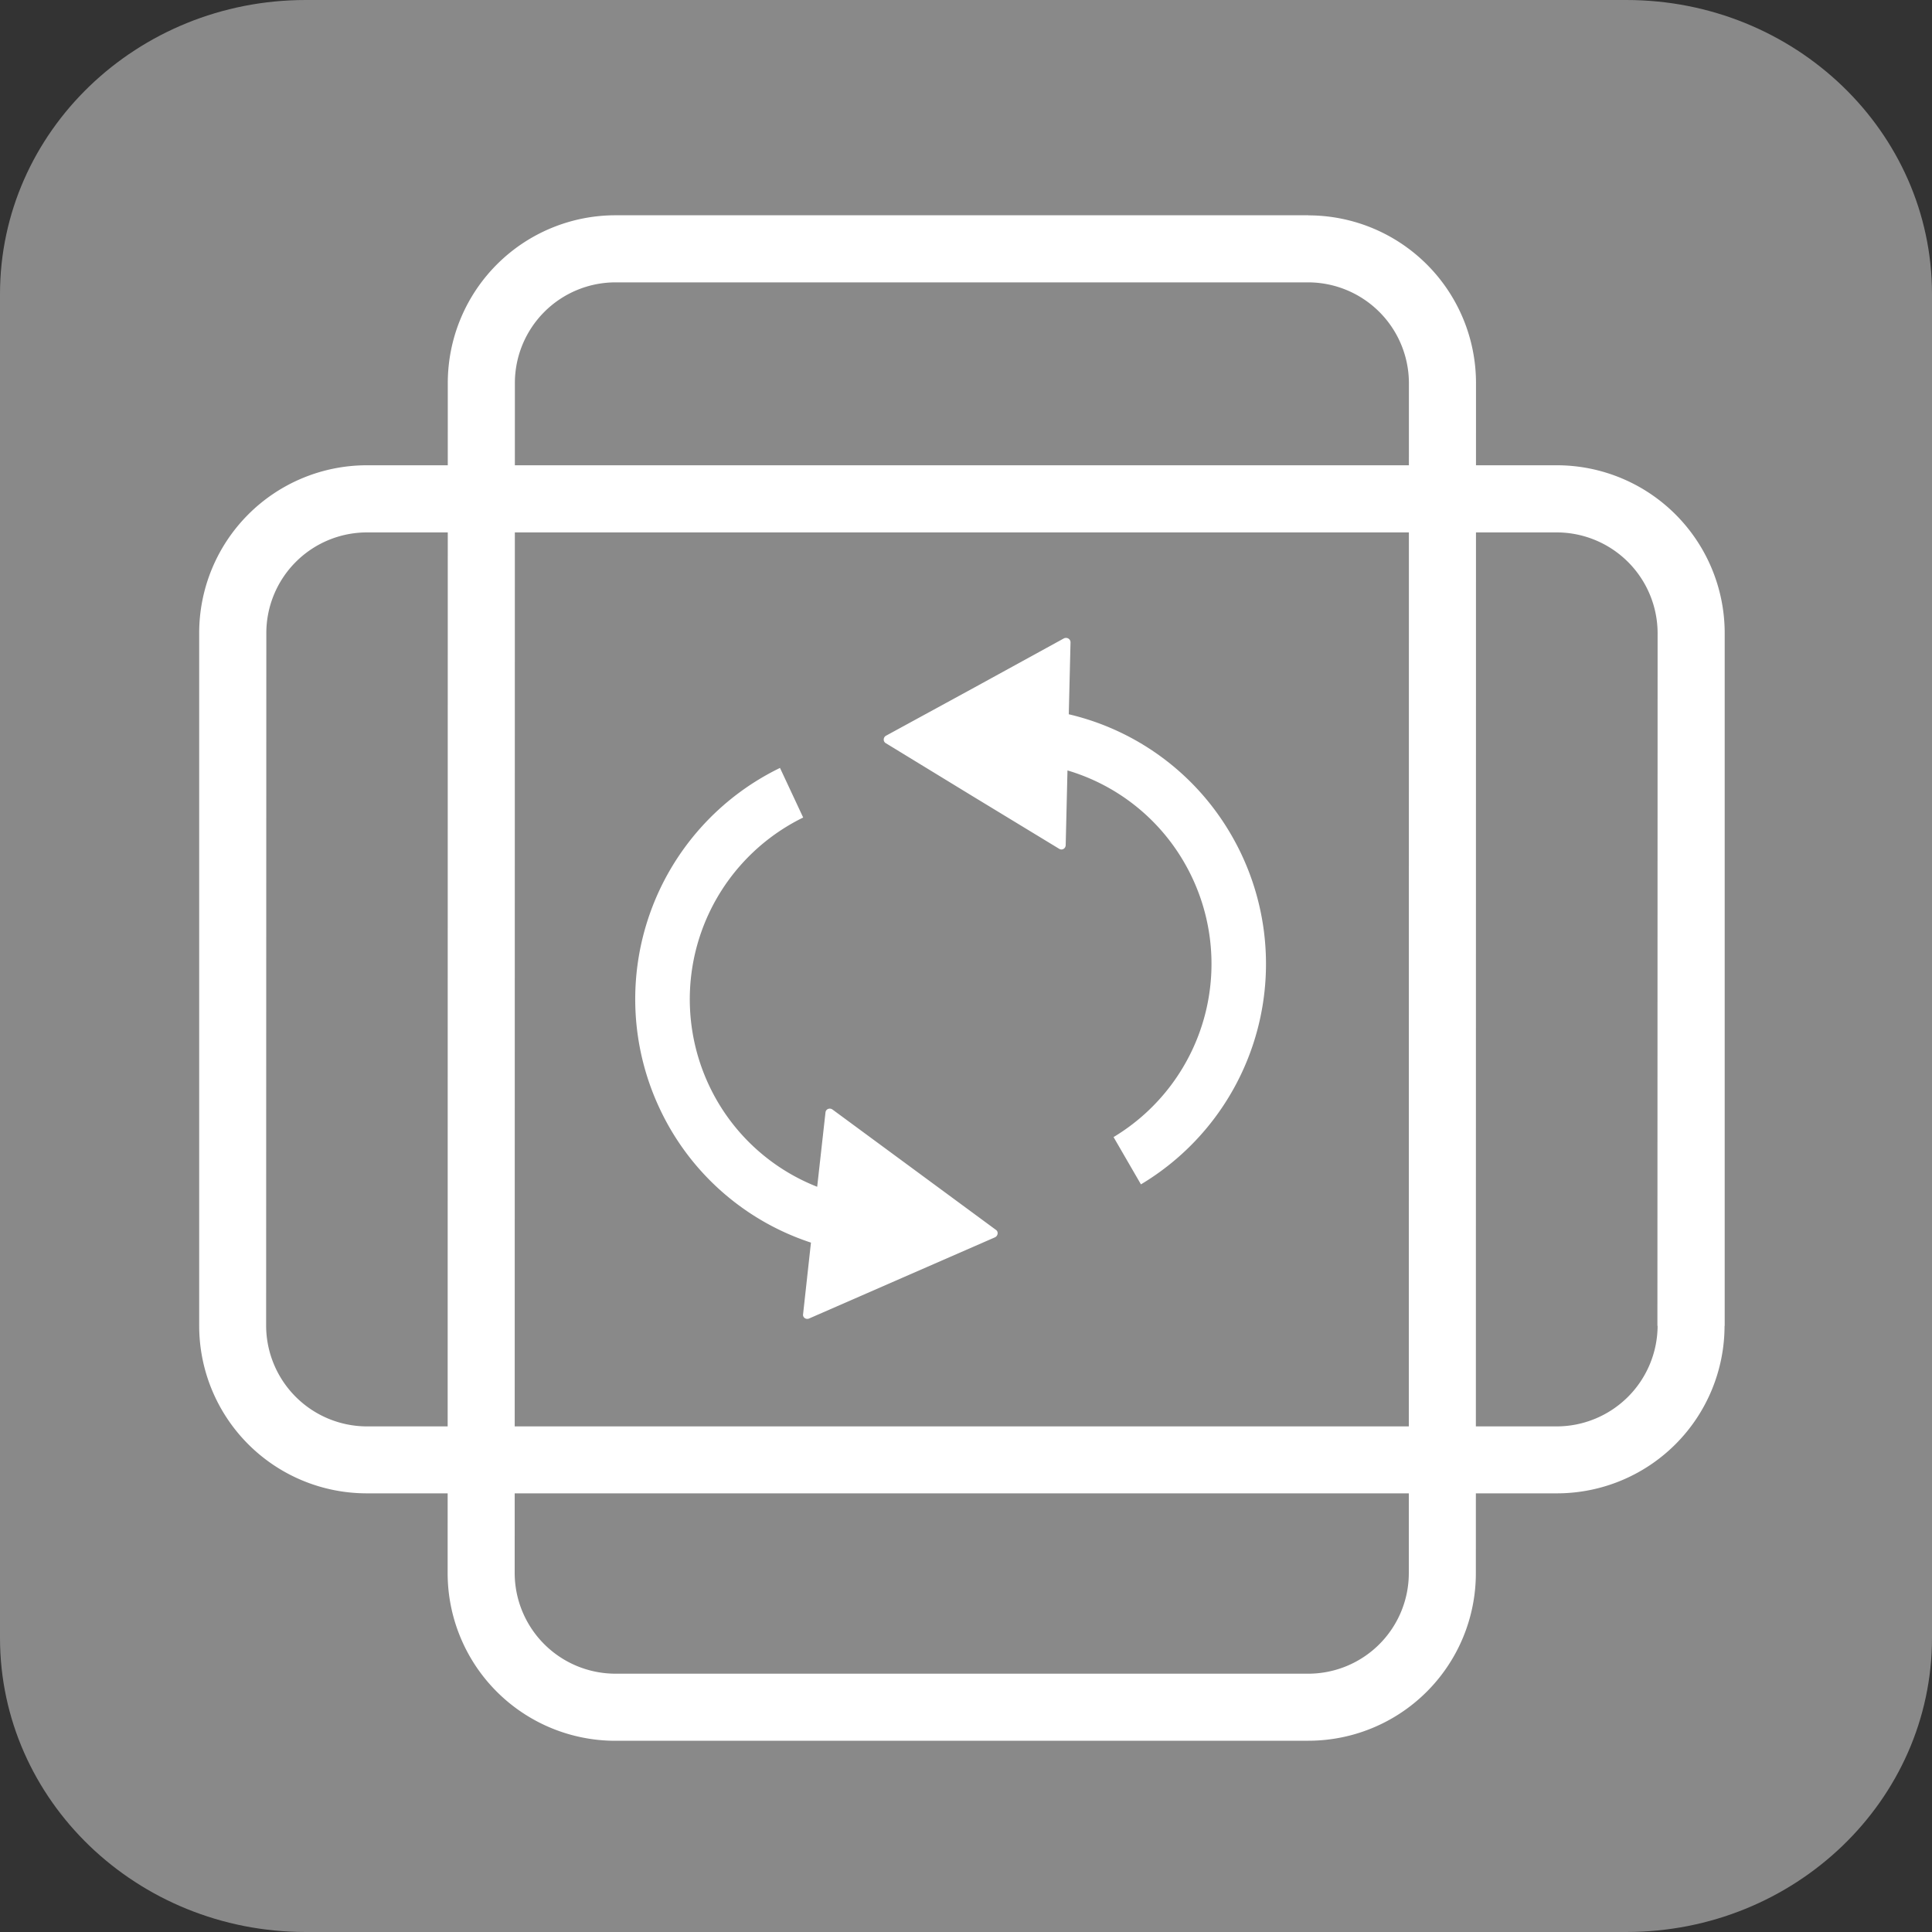
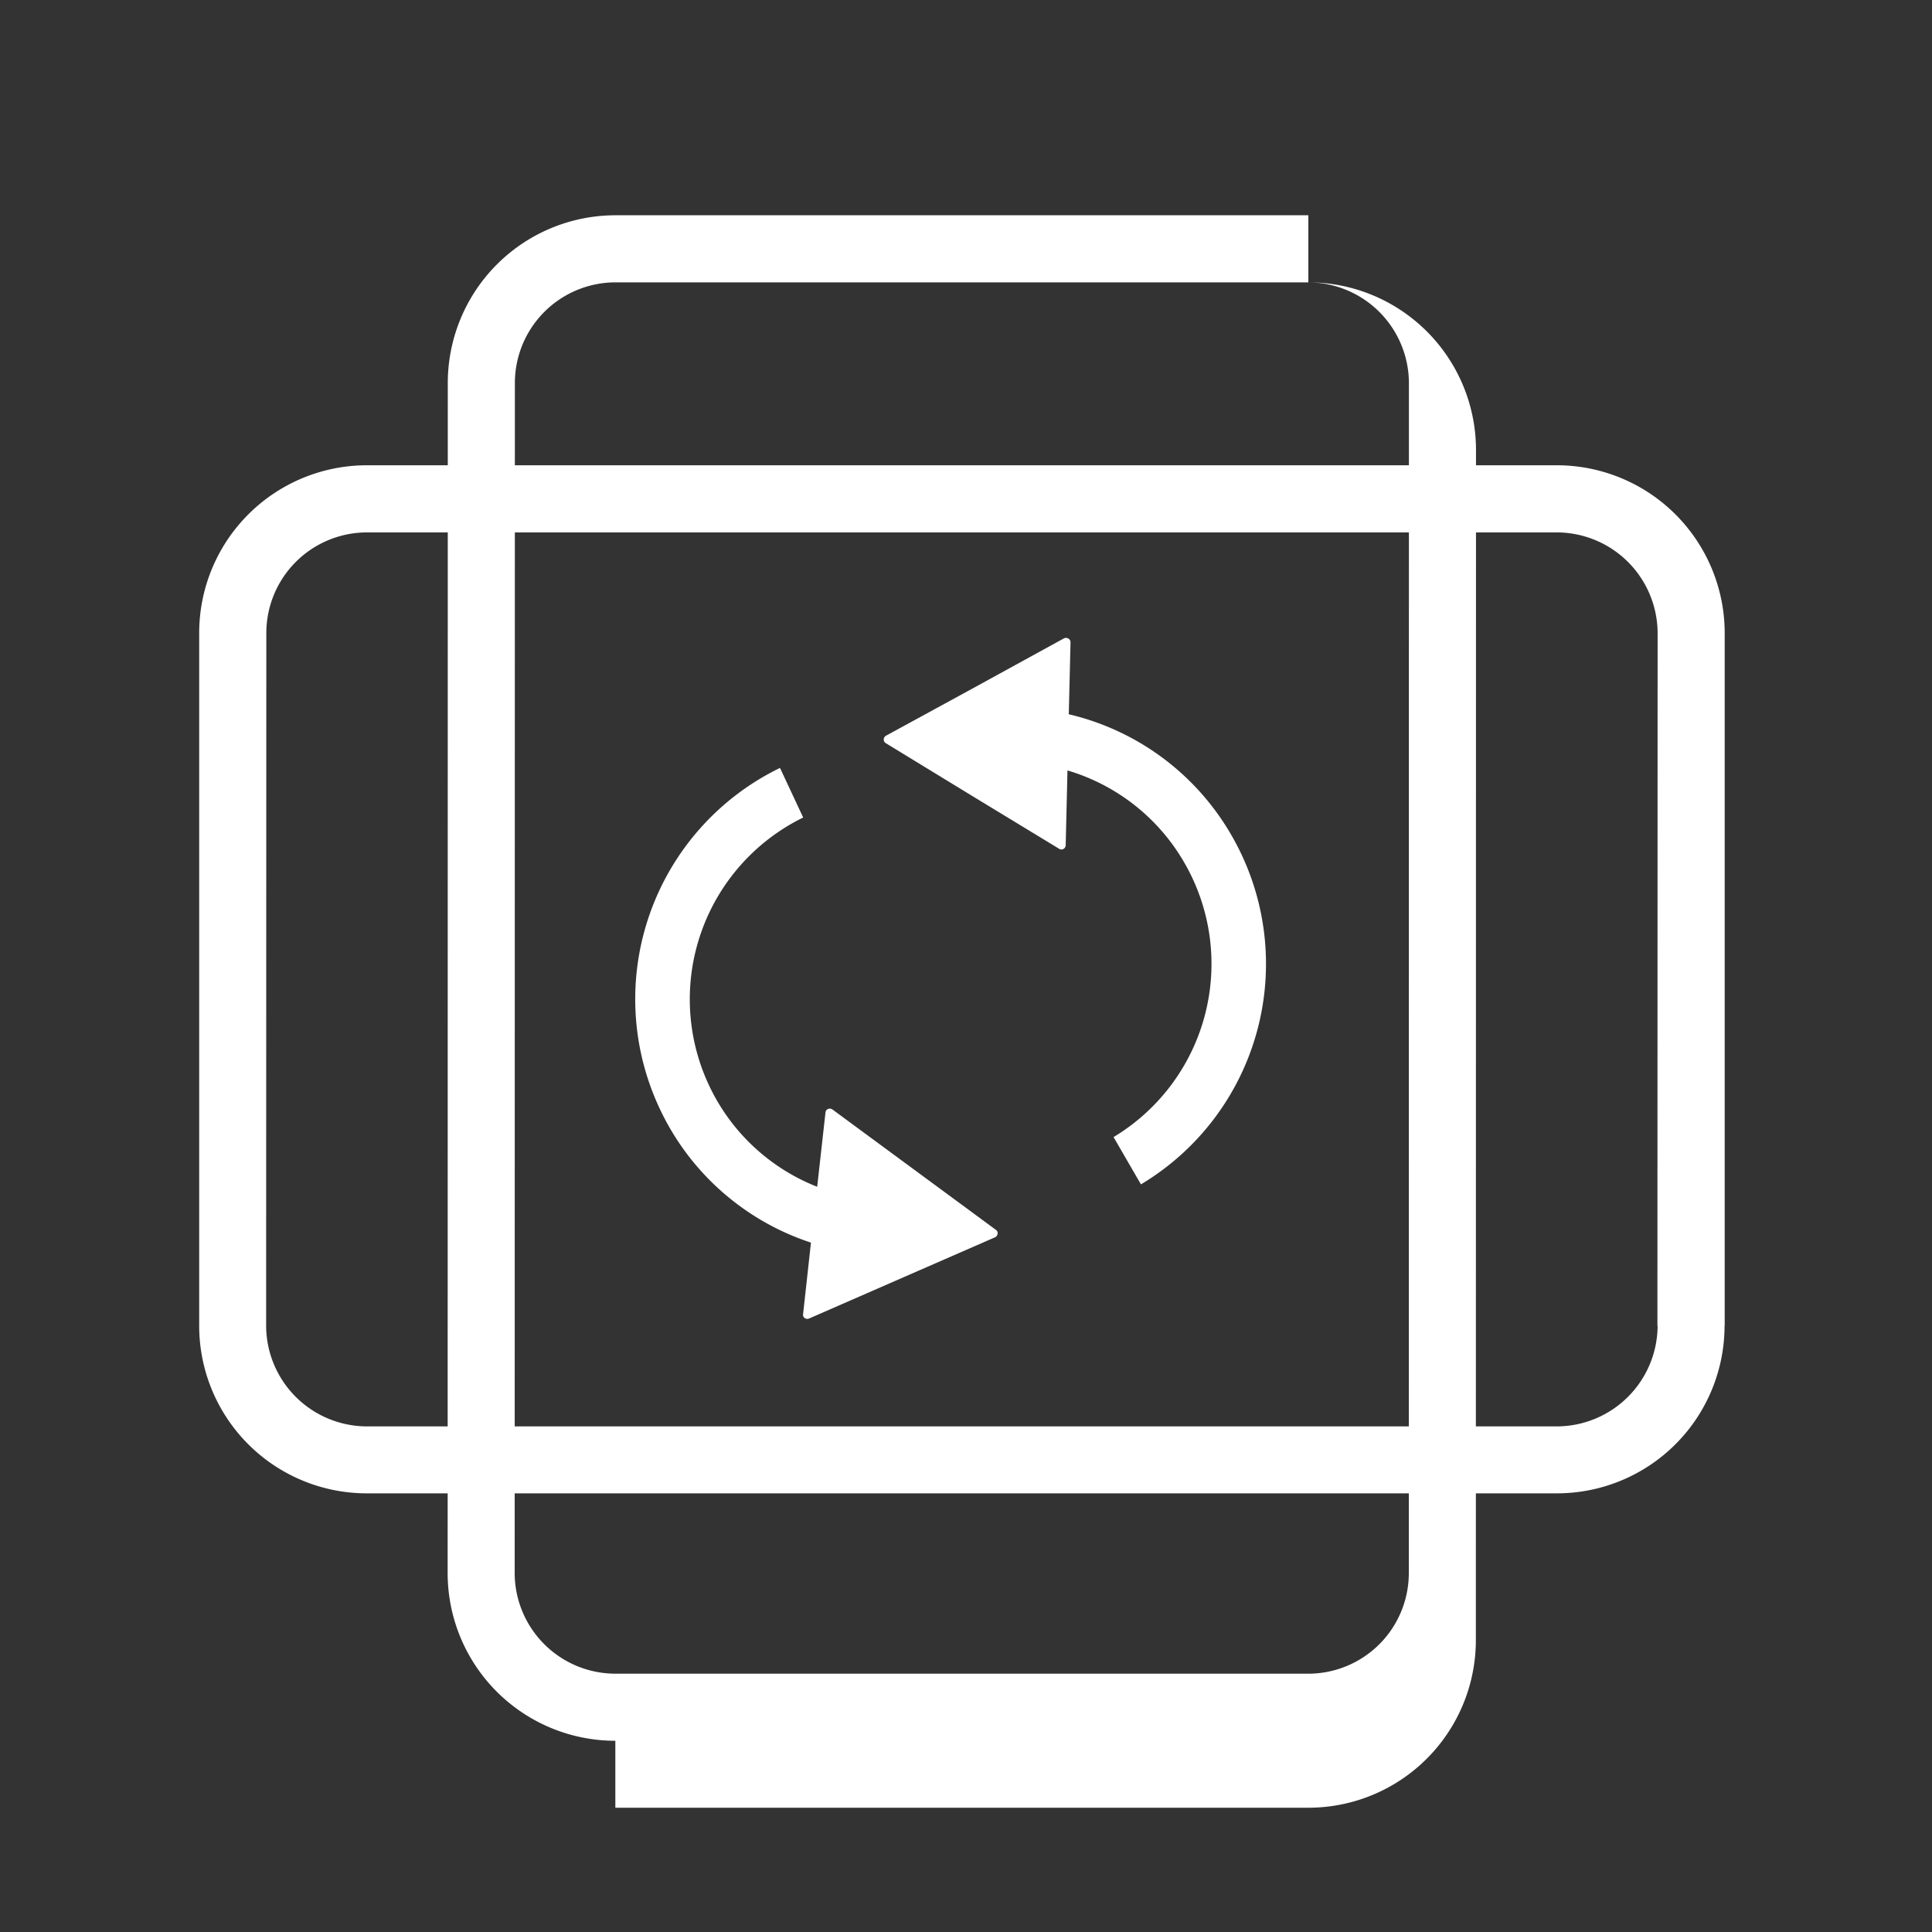
<svg xmlns="http://www.w3.org/2000/svg" width="40" height="40" xml:space="preserve">
  <rect width="100%" height="100%" fill="#333333" stroke="none" />
-   <path fill="#898989" d="M40 33.911C40 37.274 37.167 40 33.67 40H6.33C2.834 40 0 37.274 0 33.911V6.089C0 2.726 2.834 0 6.33 0h27.34C37.167 0 40 2.726 40 6.089v27.822z" />
  <path fill="#FFF" d="M7.594 30.918a3.469 3.469 0 0 1-3.47-3.467V13.106a3.472 3.472 0 0 1 3.47-3.473h24.641a3.476 3.476 0 0 1 3.473 3.473v14.345h-.003a3.47 3.47 0 0 1-3.47 3.467H7.594zm-2.08-17.812L5.51 27.451a2.091 2.091 0 0 0 2.084 2.081h24.641a2.092 2.092 0 0 0 2.084-2.081h-.004l.004-14.345a2.091 2.091 0 0 0-2.084-2.083H7.594a2.085 2.085 0 0 0-2.08 2.083z" />
  <path fill="#FFF" d="M13.651 22.937a5.272 5.272 0 0 0 3.139 2.79l-.163 1.482c-.012.066.06.118.125.089l1.925-.841 1.924-.84c.063-.031.074-.118.017-.155l-1.693-1.247-1.691-1.245c-.057-.039-.135-.008-.143.06l-.172 1.541a4.15 4.15 0 0 1-2.245-2.112 4.189 4.189 0 0 1 1.955-5.533l-.48-1.027a5.322 5.322 0 0 0-2.498 7.038zM25.497 17.295a5.276 5.276 0 0 0-3.369-2.507l.036-1.489c0-.07-.073-.111-.135-.083l-1.841 1.01-1.844 1.006c-.06.033-.065.121-.004.155l1.793 1.095 1.795 1.091c.06.038.133-.003.136-.074l.037-1.548a4.152 4.152 0 0 1 2.419 1.909 4.185 4.185 0 0 1-1.465 5.682l.567.979a5.318 5.318 0 0 0 1.875-7.226z" />
-   <path fill="#FFF" d="M12.74 36.041a3.472 3.472 0 0 1-3.472-3.467l.003-24.646a3.473 3.473 0 0 1 3.47-3.471h14.347V5.846H12.74a2.085 2.085 0 0 0-2.08 2.082l-.004 24.646a2.088 2.088 0 0 0 2.084 2.078h14.347a2.083 2.083 0 0 0 2.081-2.078l.002-24.646a2.09 2.09 0 0 0-2.083-2.082V4.459a3.472 3.472 0 0 1 3.472 3.468l-.003 24.646a3.468 3.468 0 0 1-3.469 3.467H12.74v.001z" />
+   <path fill="#FFF" d="M12.74 36.041a3.472 3.472 0 0 1-3.472-3.467l.003-24.646a3.473 3.473 0 0 1 3.47-3.471h14.347V5.846H12.74a2.085 2.085 0 0 0-2.08 2.082l-.004 24.646a2.088 2.088 0 0 0 2.084 2.078h14.347a2.083 2.083 0 0 0 2.081-2.078l.002-24.646a2.09 2.09 0 0 0-2.083-2.082a3.472 3.472 0 0 1 3.472 3.468l-.003 24.646a3.468 3.468 0 0 1-3.469 3.467H12.74v.001z" />
</svg>